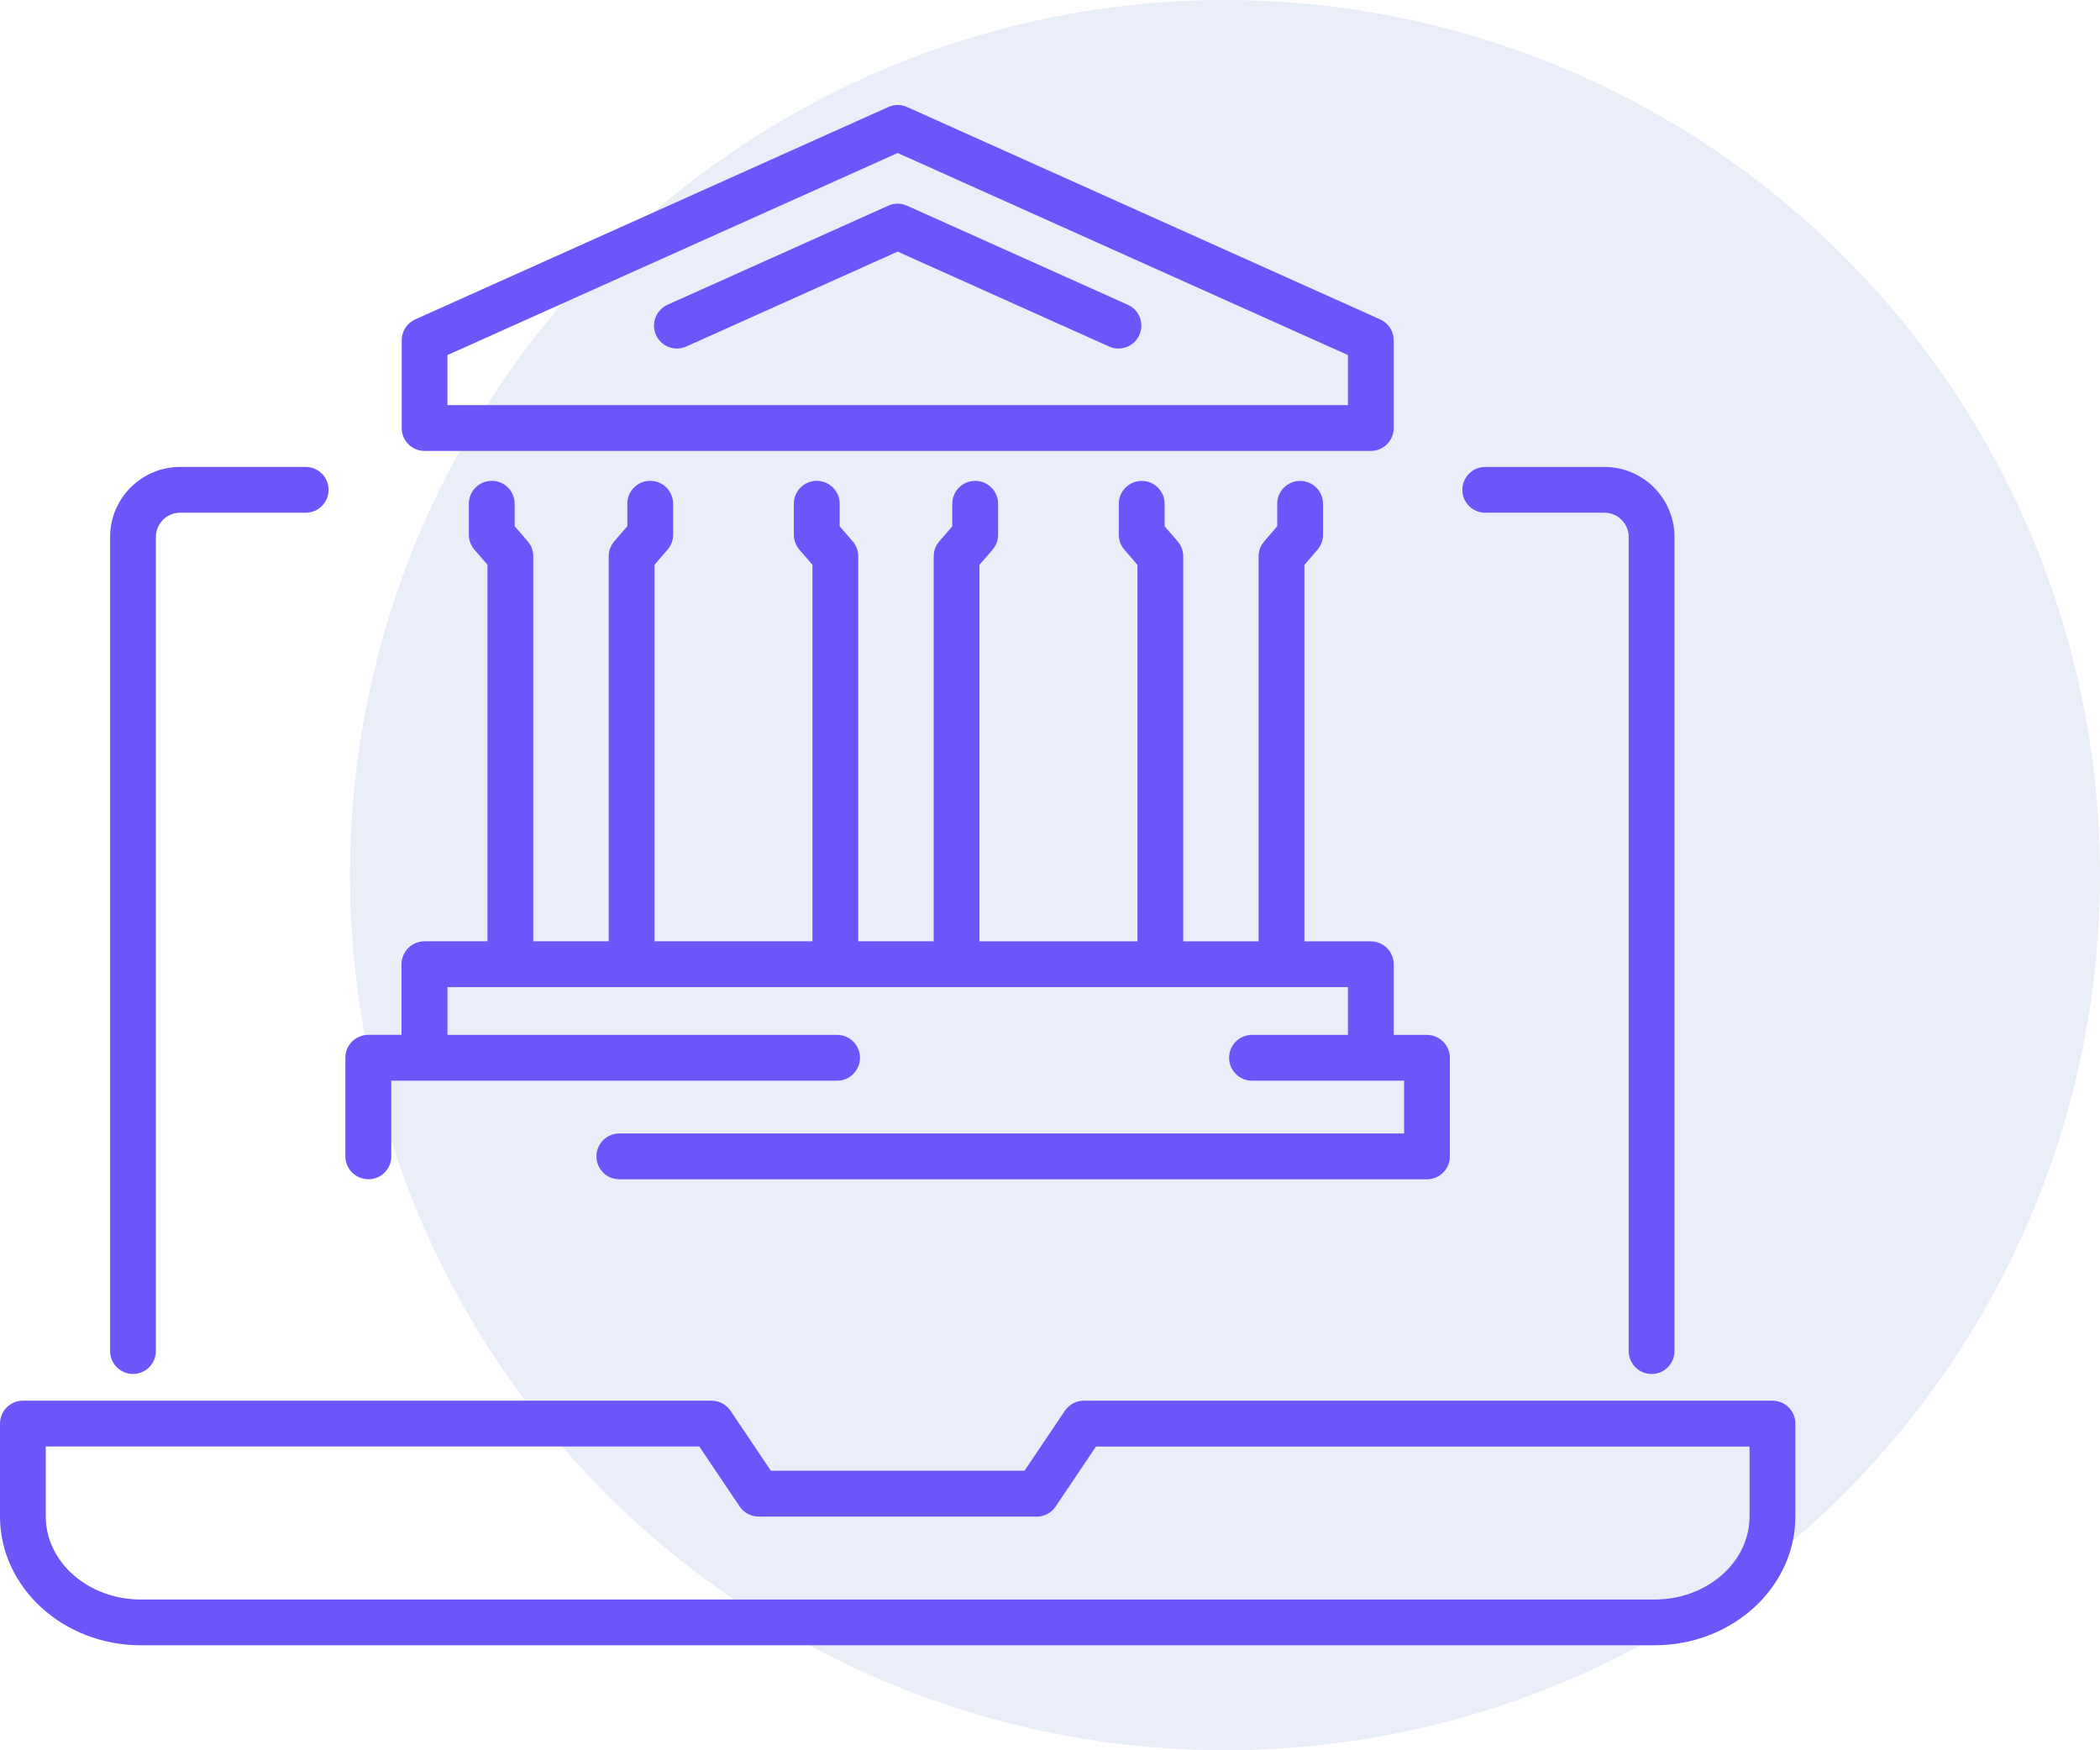
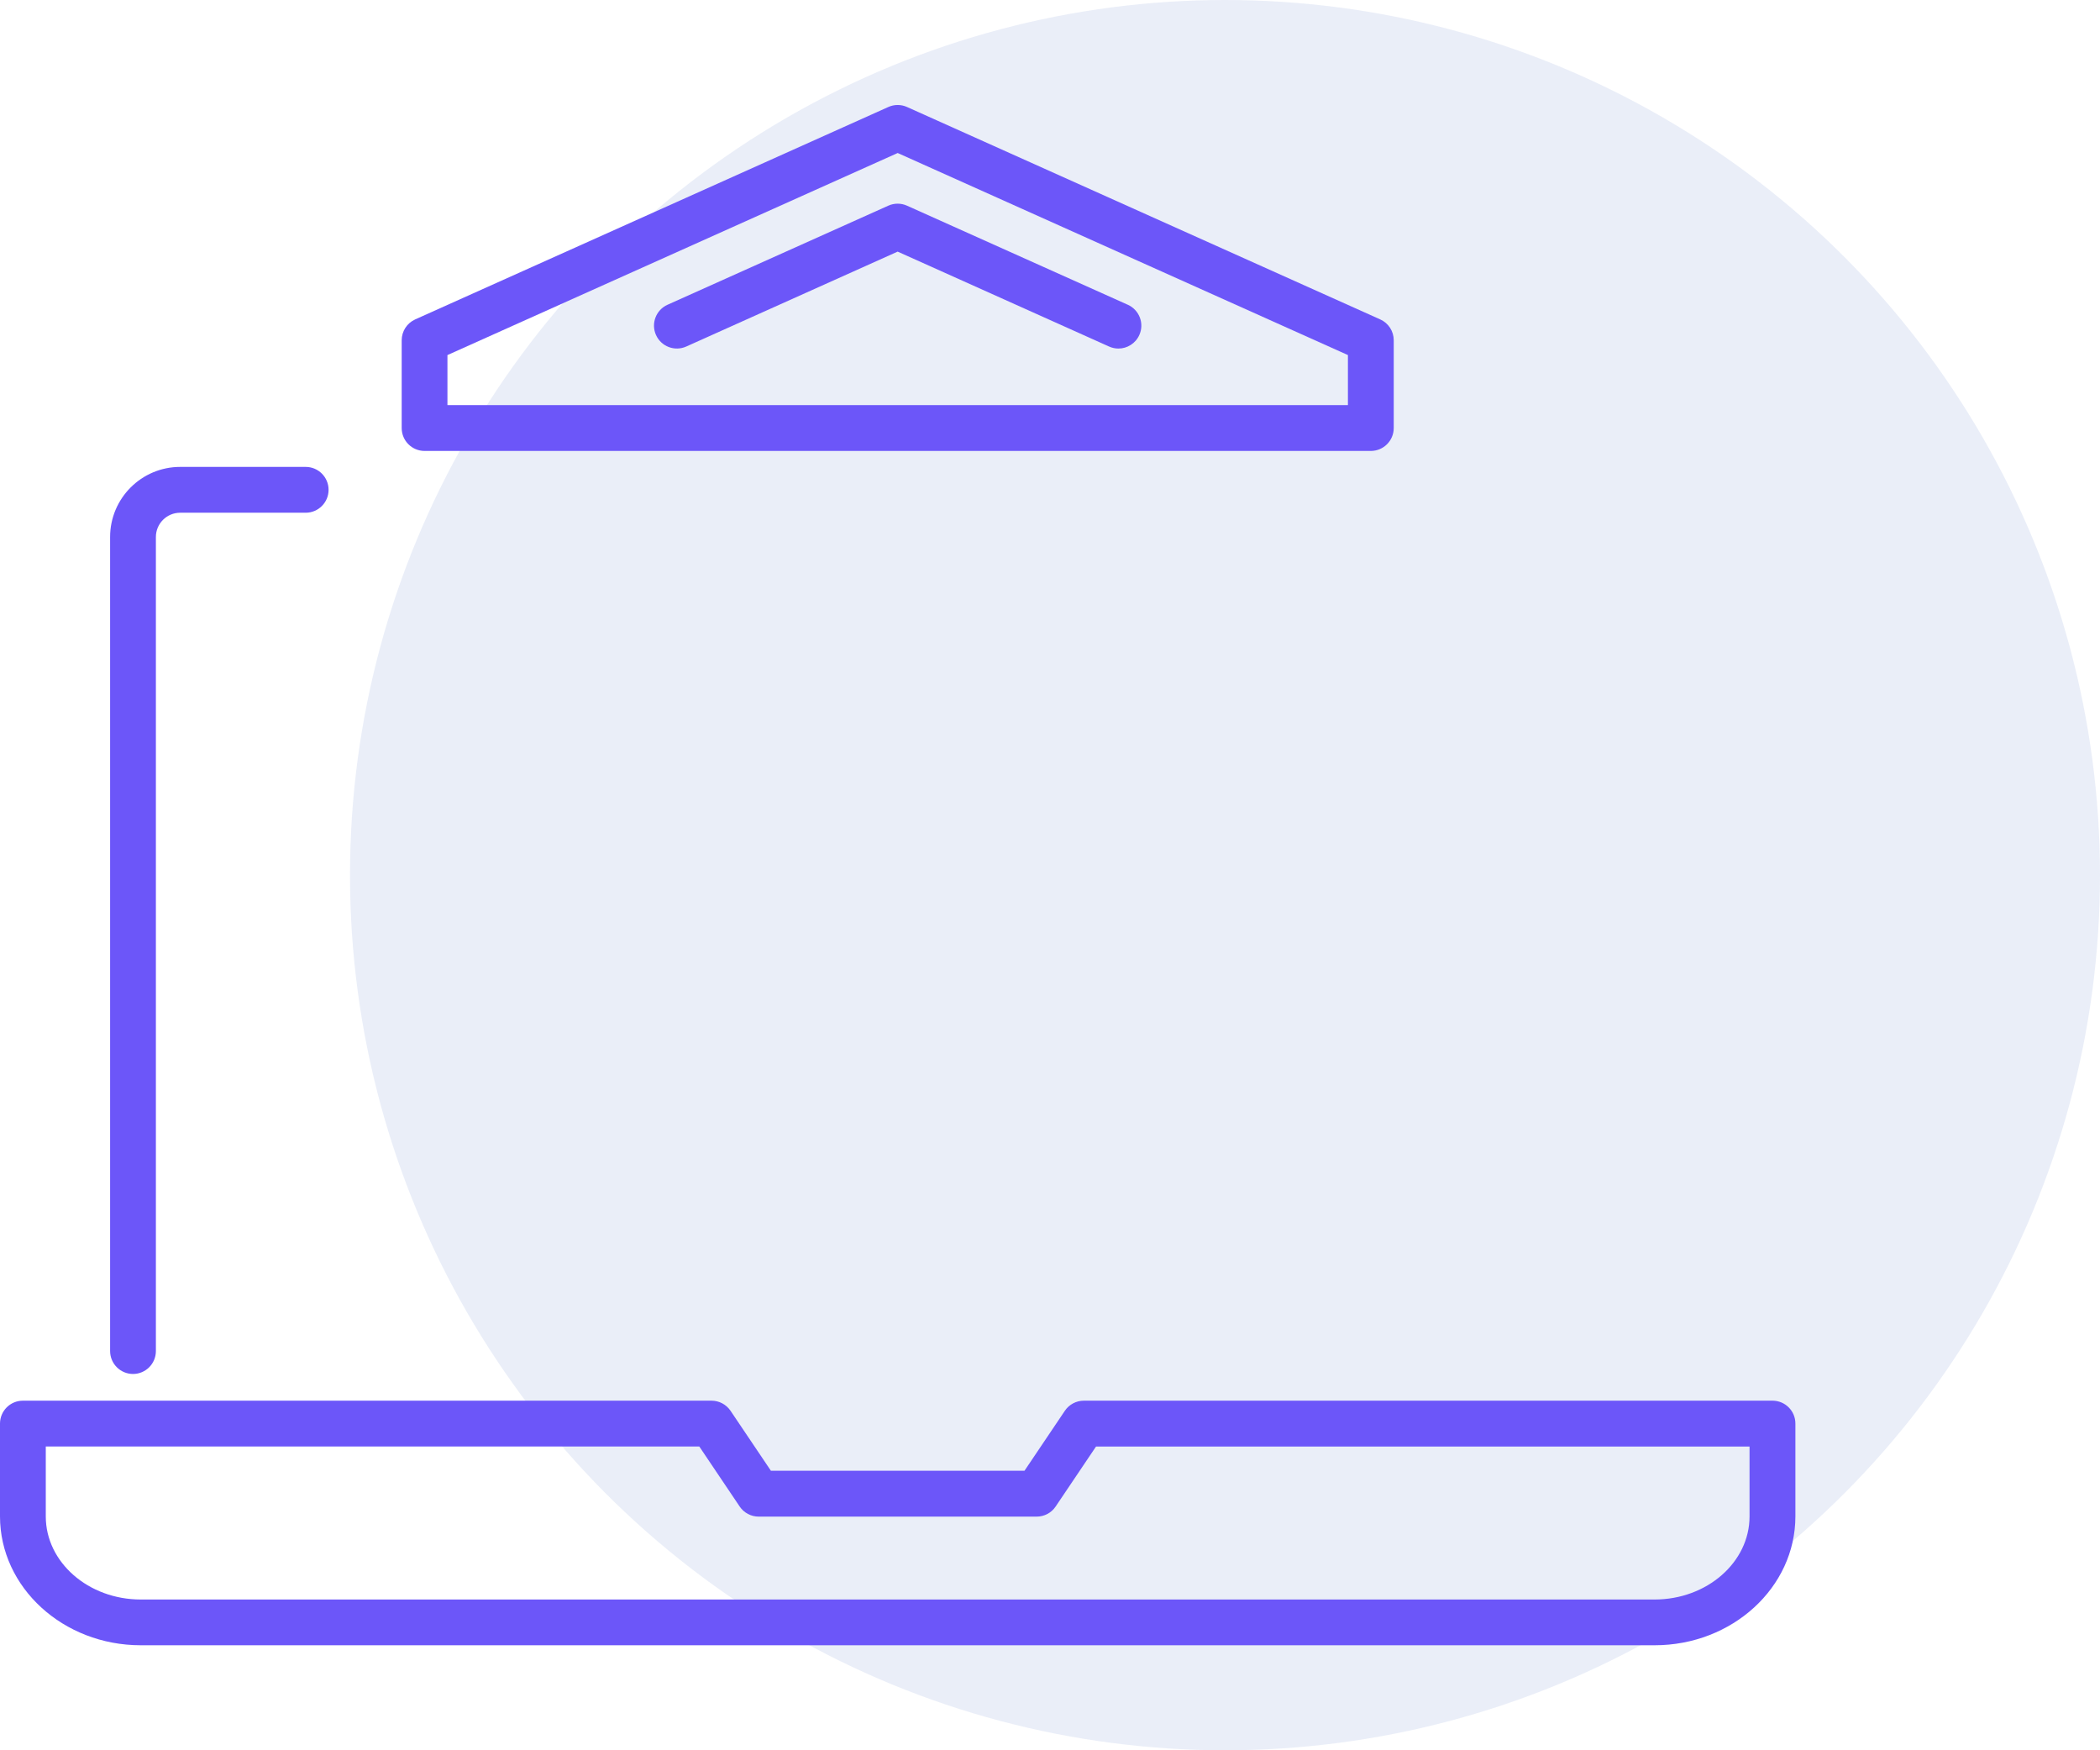
<svg xmlns="http://www.w3.org/2000/svg" width="60" height="50" viewBox="0 0 60 50" fill="none">
  <circle cx="35" cy="25" r="25" fill="#2B53B4" fill-opacity="0.1" />
  <g clip-path="url(#clip0_0_89)">
    <path d="M4.021 47H47.275C49.493 47 51.297 45.349 51.297 43.318V40.667C51.297 40.306 51.005 40.013 50.643 40.013H30.968C30.75 40.013 30.547 40.121 30.425 40.301L29.271 42.015H22.026L20.872 40.301C20.75 40.121 20.547 40.013 20.329 40.013H0.654C0.293 40.013 0 40.306 0 40.667V43.318C0 45.348 1.804 47 4.021 47ZM1.308 41.322H19.98L21.134 43.037C21.255 43.217 21.459 43.325 21.676 43.325H29.619C29.837 43.325 30.04 43.217 30.161 43.037L31.315 41.323H49.987V43.32C49.987 44.629 48.77 45.693 47.274 45.693H4.021C2.525 45.693 1.308 44.629 1.308 43.32V41.323V41.322Z" fill="#6C56F9" />
-     <path d="M42.435 14.647H45.841C46.223 14.647 46.534 14.958 46.534 15.341V38.596C46.534 38.957 46.827 39.251 47.189 39.251C47.551 39.251 47.843 38.958 47.843 38.596V15.341C47.843 14.237 46.946 13.339 45.842 13.339H42.436C42.075 13.339 41.781 13.632 41.781 13.994C41.781 14.356 42.075 14.648 42.436 14.648L42.435 14.647Z" fill="#6C56F9" />
    <path d="M3.8 39.25C4.161 39.25 4.454 38.957 4.454 38.595V15.341C4.454 14.958 4.765 14.647 5.148 14.647H8.734C9.095 14.647 9.388 14.354 9.388 13.993C9.388 13.632 9.096 13.338 8.734 13.338H5.148C4.044 13.338 3.146 14.236 3.146 15.34V38.595C3.146 38.956 3.439 39.25 3.801 39.25H3.8Z" fill="#6C56F9" />
    <path d="M12.131 12.882H39.167C39.528 12.882 39.821 12.589 39.821 12.228V9.72C39.821 9.462 39.67 9.229 39.434 9.124L25.916 3.057C25.745 2.98 25.551 2.98 25.38 3.057L11.863 9.124C11.628 9.23 11.477 9.463 11.477 9.72V12.228C11.477 12.589 11.769 12.882 12.131 12.882ZM12.785 10.143L25.648 4.371L38.512 10.143V11.573H12.784V10.143H12.785Z" fill="#6C56F9" />
    <path d="M32.223 8.706L25.915 5.876C25.744 5.799 25.55 5.799 25.379 5.876L19.072 8.706C18.742 8.854 18.595 9.241 18.743 9.57C18.891 9.9 19.279 10.047 19.608 9.899L25.647 7.188L31.687 9.899C31.774 9.938 31.865 9.957 31.955 9.957C32.205 9.957 32.444 9.812 32.552 9.57C32.701 9.241 32.552 8.854 32.224 8.706H32.223Z" fill="#6C56F9" />
-     <path d="M10.526 33.688C10.887 33.688 11.18 33.396 11.18 33.034V30.872H23.917C24.278 30.872 24.571 30.579 24.571 30.217C24.571 29.855 24.278 29.563 23.917 29.563H12.785V28.199H38.512V29.563H35.771C35.41 29.563 35.117 29.856 35.117 30.217C35.117 30.578 35.41 30.872 35.771 30.872H40.117V32.379H17.695C17.334 32.379 17.041 32.672 17.041 33.034C17.041 33.396 17.333 33.688 17.695 33.688H40.77C41.131 33.688 41.425 33.396 41.425 33.034V30.218C41.425 29.857 41.132 29.564 40.77 29.564H39.82V27.546C39.82 27.185 39.527 26.891 39.165 26.891H37.269V16.136L37.642 15.705C37.744 15.586 37.801 15.434 37.801 15.278V14.392C37.801 14.031 37.508 13.738 37.146 13.738C36.784 13.738 36.492 14.03 36.492 14.392V15.034L36.119 15.466C36.017 15.585 35.96 15.737 35.96 15.893V26.891H33.807V15.893C33.807 15.736 33.751 15.585 33.648 15.466L33.275 15.034V14.392C33.275 14.031 32.983 13.738 32.621 13.738C32.259 13.738 31.966 14.03 31.966 14.392V15.278C31.966 15.435 32.022 15.586 32.125 15.705L32.498 16.136V26.891H27.985V16.135L28.358 15.704C28.46 15.585 28.517 15.433 28.517 15.277V14.391C28.517 14.03 28.225 13.737 27.863 13.737C27.501 13.737 27.208 14.029 27.208 14.391V15.034L26.836 15.465C26.734 15.584 26.677 15.736 26.677 15.892V26.89H24.521V15.892C24.521 15.735 24.465 15.584 24.362 15.464L23.99 15.033V14.39C23.99 14.029 23.696 13.736 23.335 13.736C22.974 13.736 22.681 14.028 22.681 14.39V15.276C22.681 15.433 22.737 15.584 22.84 15.704L23.213 16.135V26.89H18.7V16.134L19.073 15.703C19.175 15.584 19.232 15.432 19.232 15.276V14.39C19.232 14.029 18.939 13.736 18.577 13.736C18.215 13.736 17.923 14.028 17.923 14.39V15.033L17.55 15.464C17.448 15.583 17.391 15.735 17.391 15.891V26.89H15.237V15.891C15.237 15.734 15.181 15.583 15.078 15.464L14.705 15.033V14.39C14.705 14.029 14.413 13.736 14.051 13.736C13.689 13.736 13.396 14.028 13.396 14.39V15.276C13.396 15.433 13.452 15.584 13.555 15.703L13.928 16.134V26.89H12.127C11.766 26.89 11.472 27.183 11.472 27.544V29.562H10.522C10.161 29.562 9.867 29.855 9.867 30.216V33.032C9.867 33.393 10.161 33.686 10.522 33.686L10.526 33.688Z" fill="#6C56F9" />
  </g>
  <defs>
    <clipPath id="clip0_0_89">
      <rect width="51.296" height="44" fill="white" transform="translate(0 3)" />
    </clipPath>
  </defs>
</svg>